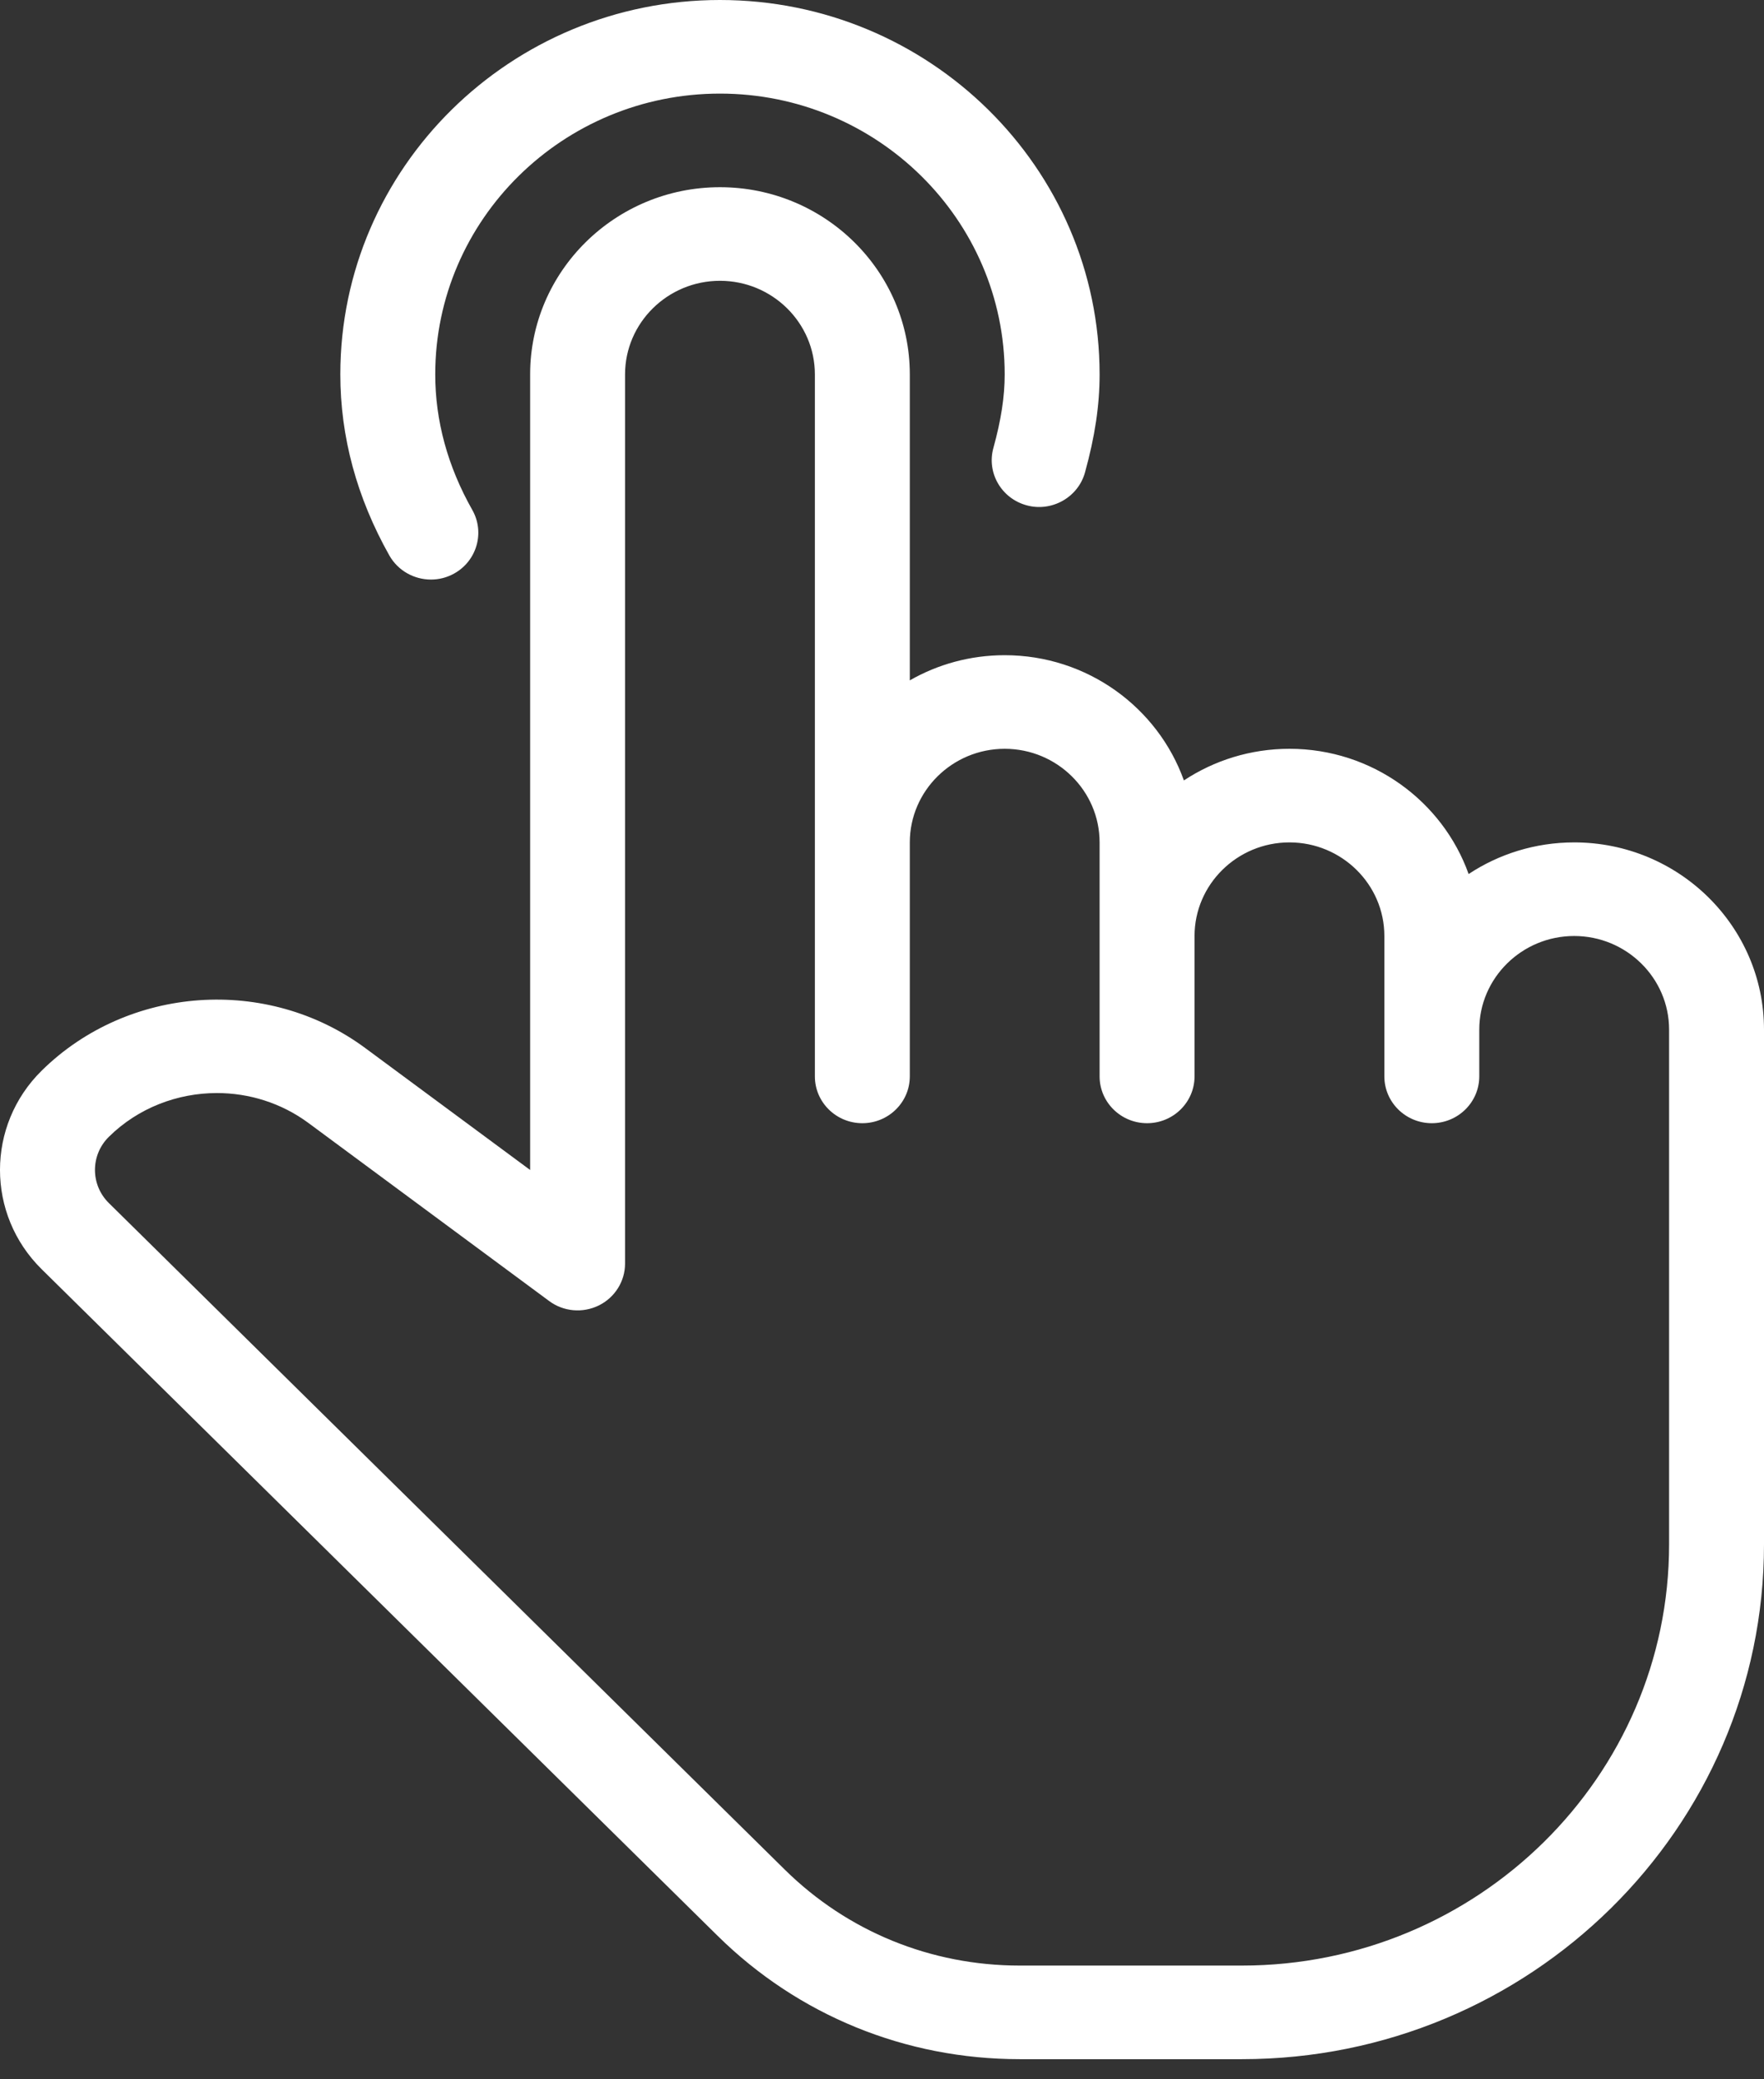
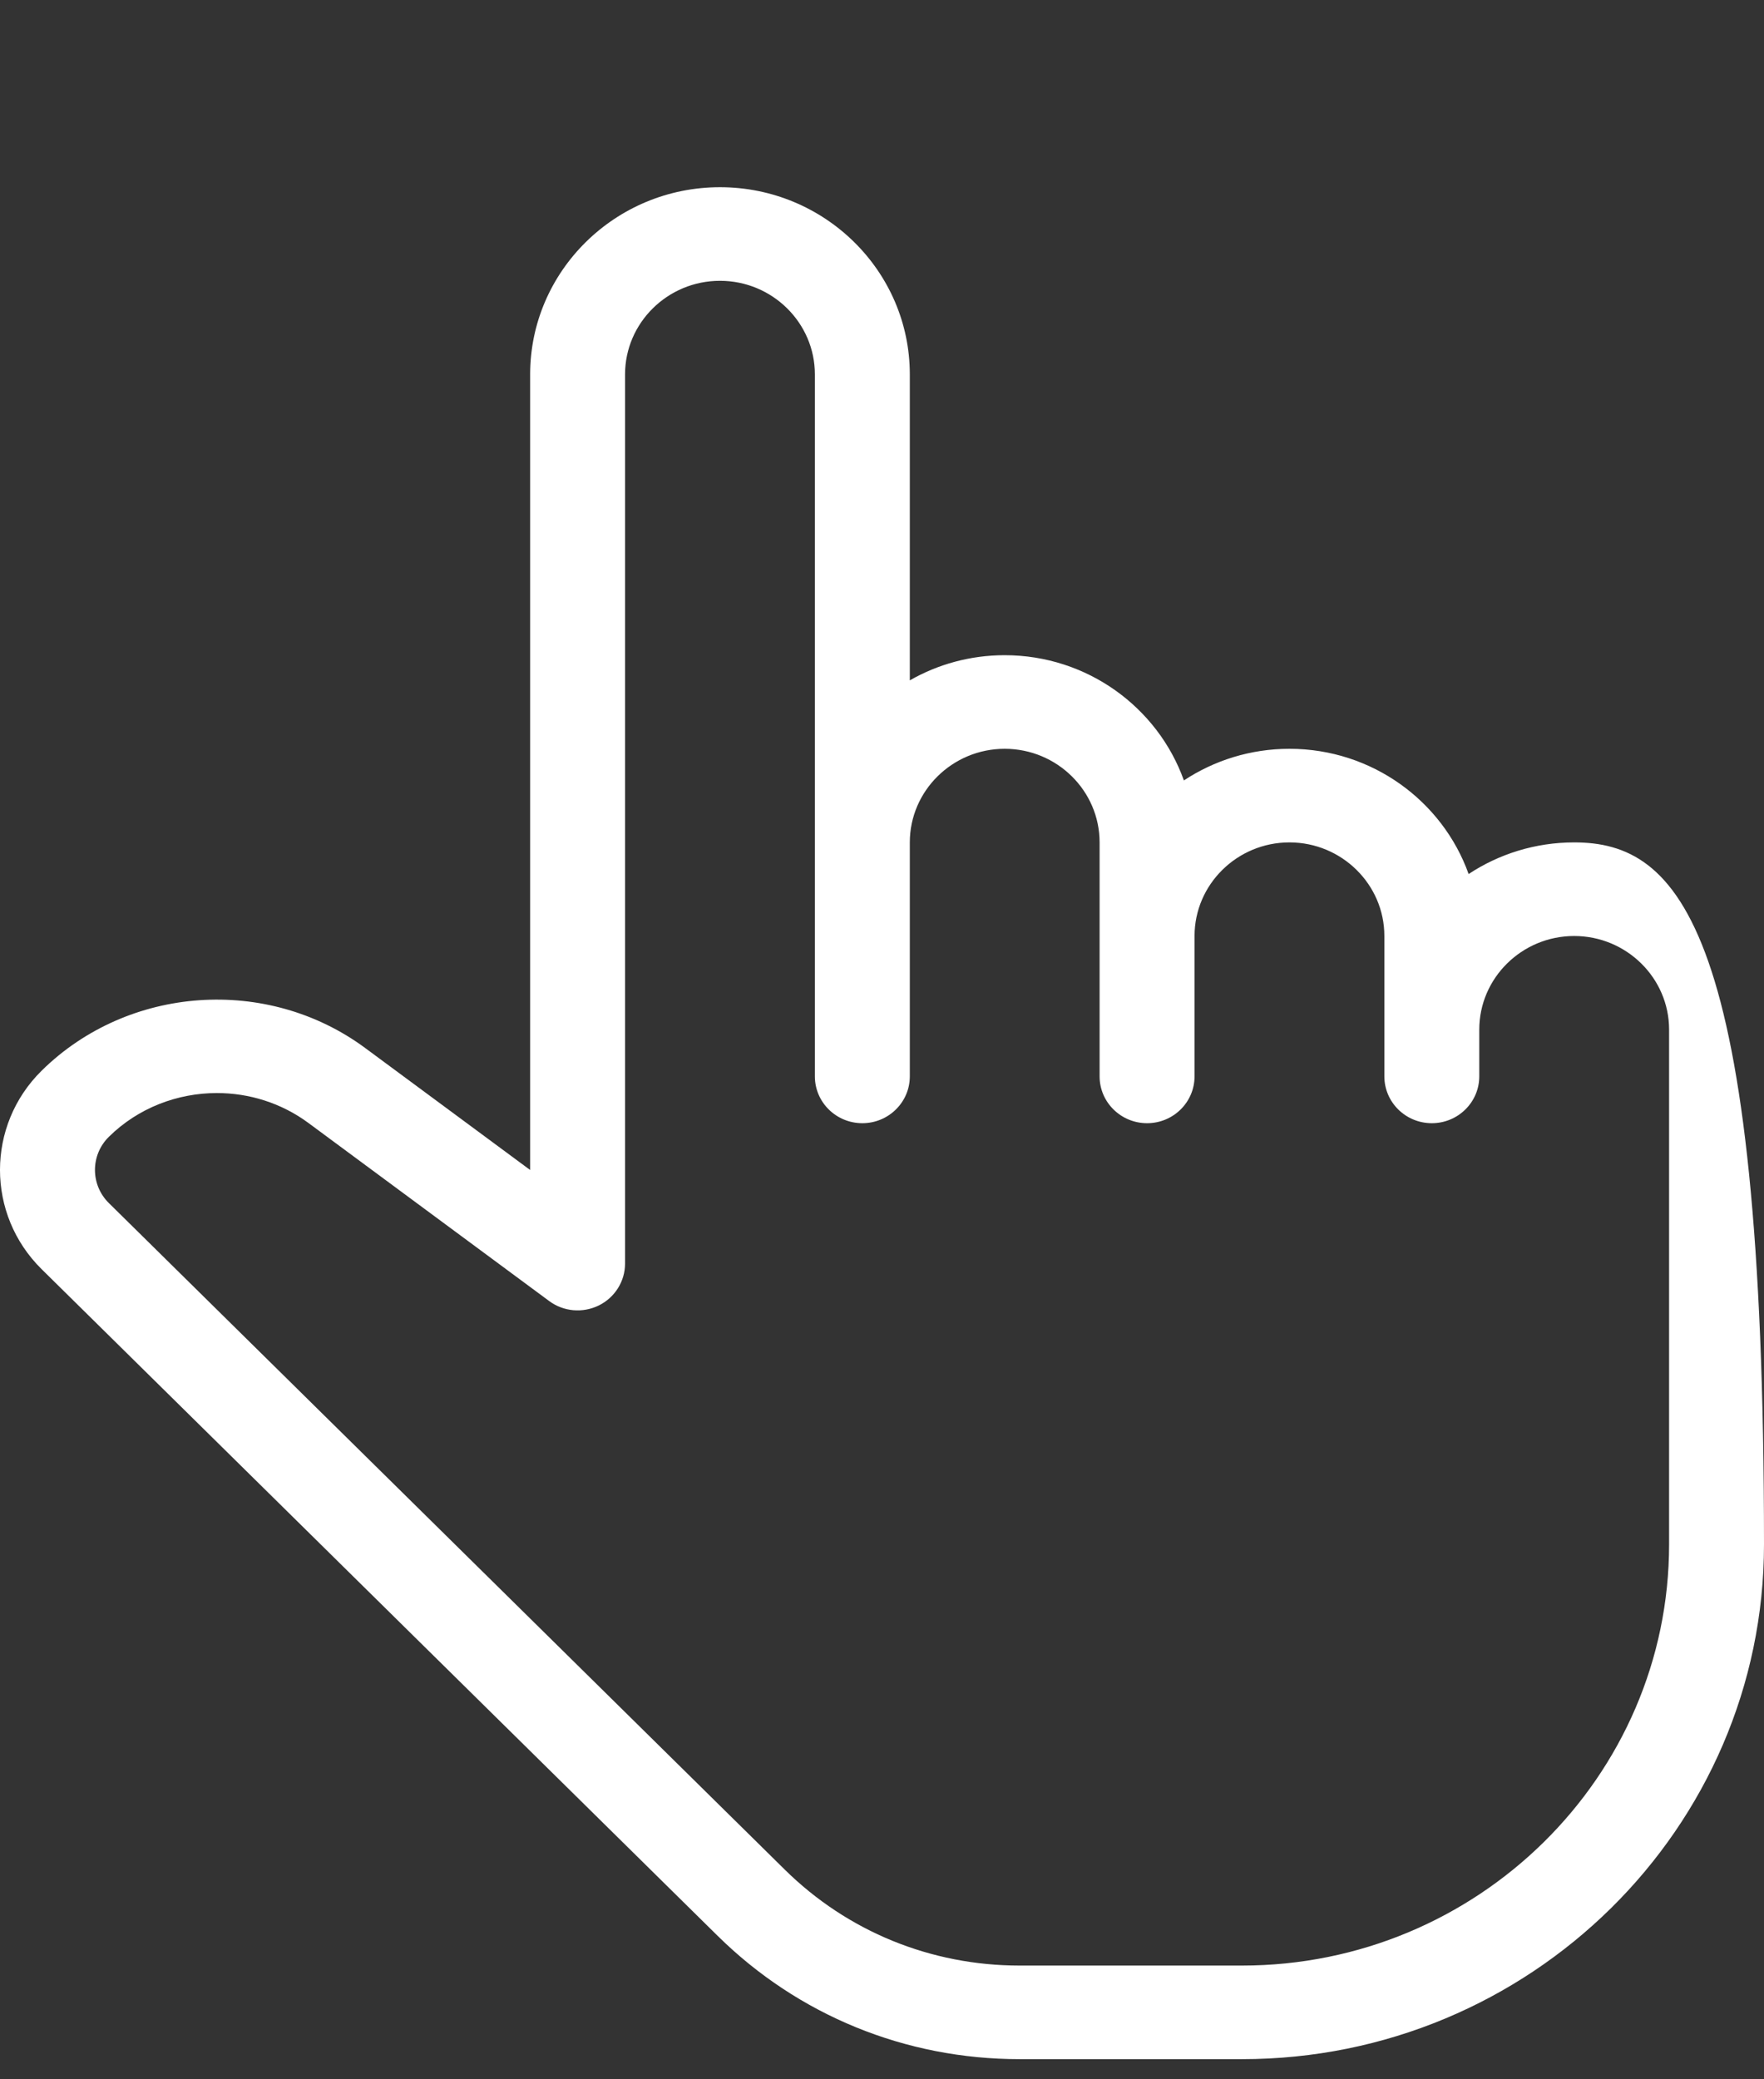
<svg xmlns="http://www.w3.org/2000/svg" width="56" height="66" viewBox="0 0 56 66" fill="none">
  <rect x="0" y="0" width="56" height="66" fill="#333333" stroke="none" />
-   <path d="M49.974 26.739C48.736 26.739 47.581 27.11 46.623 27.743C45.798 25.432 43.559 23.768 40.935 23.768C39.696 23.768 38.542 24.139 37.584 24.772C36.758 22.461 34.52 20.797 31.895 20.797C30.799 20.797 29.768 21.088 28.883 21.596V11.884C28.883 8.607 26.18 5.942 22.856 5.942C19.533 5.942 16.83 8.607 16.83 11.884V37.137L11.594 33.266C8.487 30.969 4.07 31.278 1.322 33.985C-0.441 35.723 -0.441 38.548 1.322 40.286L22.781 61.445C25.342 63.971 28.747 65.361 32.369 65.361H39.428C48.567 65.361 56 58.032 56 49.021V32.681C56 29.404 53.297 26.739 49.974 26.739ZM52.987 49.021C52.987 56.392 46.904 62.39 39.428 62.39H32.371C29.554 62.39 26.906 61.309 24.914 59.345L3.455 38.186C2.868 37.606 2.868 36.665 3.455 36.085C4.389 35.164 5.634 34.695 6.887 34.695C7.905 34.695 8.927 35.007 9.789 35.643L17.433 41.296C17.888 41.635 18.499 41.688 19.012 41.436C19.521 41.184 19.843 40.669 19.843 40.108V11.884C19.843 10.247 21.196 8.913 22.856 8.913C24.517 8.913 25.869 10.247 25.869 11.884V34.166C25.869 34.986 26.544 35.652 27.376 35.652C28.207 35.652 28.883 34.986 28.883 34.166V26.739C28.883 25.102 30.235 23.768 31.895 23.768C33.556 23.768 34.908 25.102 34.908 26.739V34.166C34.908 34.986 35.584 35.652 36.415 35.652C37.247 35.652 37.922 34.986 37.922 34.166V29.71C37.922 28.073 39.275 26.739 40.935 26.739C42.595 26.739 43.948 28.073 43.948 29.71V34.166C43.948 34.986 44.623 35.652 45.454 35.652C46.286 35.652 46.961 34.986 46.961 34.166V32.681C46.961 31.044 48.314 29.71 49.974 29.71C51.634 29.71 52.987 31.044 52.987 32.681V49.021Z" fill="white" />
-   <path d="M22.856 0C16.209 0 10.804 5.33 10.804 11.884C10.804 13.865 11.328 15.799 12.361 17.633C12.639 18.12 13.151 18.396 13.681 18.396C13.928 18.396 14.178 18.337 14.41 18.209C15.136 17.811 15.399 16.905 14.995 16.189C14.211 14.804 13.817 13.354 13.817 11.884C13.817 6.97 17.872 2.971 22.856 2.971C27.84 2.971 31.895 6.97 31.895 11.884C31.895 12.591 31.781 13.331 31.537 14.216C31.317 15.006 31.79 15.823 32.594 16.04C33.384 16.257 34.224 15.791 34.444 14.997C34.761 13.851 34.908 12.861 34.908 11.884C34.908 5.33 29.503 0 22.856 0Z" fill="white" />
+   <path d="M49.974 26.739C48.736 26.739 47.581 27.11 46.623 27.743C45.798 25.432 43.559 23.768 40.935 23.768C39.696 23.768 38.542 24.139 37.584 24.772C36.758 22.461 34.52 20.797 31.895 20.797C30.799 20.797 29.768 21.088 28.883 21.596V11.884C28.883 8.607 26.18 5.942 22.856 5.942C19.533 5.942 16.83 8.607 16.83 11.884V37.137L11.594 33.266C8.487 30.969 4.07 31.278 1.322 33.985C-0.441 35.723 -0.441 38.548 1.322 40.286L22.781 61.445C25.342 63.971 28.747 65.361 32.369 65.361H39.428C48.567 65.361 56 58.032 56 49.021C56 29.404 53.297 26.739 49.974 26.739ZM52.987 49.021C52.987 56.392 46.904 62.39 39.428 62.39H32.371C29.554 62.39 26.906 61.309 24.914 59.345L3.455 38.186C2.868 37.606 2.868 36.665 3.455 36.085C4.389 35.164 5.634 34.695 6.887 34.695C7.905 34.695 8.927 35.007 9.789 35.643L17.433 41.296C17.888 41.635 18.499 41.688 19.012 41.436C19.521 41.184 19.843 40.669 19.843 40.108V11.884C19.843 10.247 21.196 8.913 22.856 8.913C24.517 8.913 25.869 10.247 25.869 11.884V34.166C25.869 34.986 26.544 35.652 27.376 35.652C28.207 35.652 28.883 34.986 28.883 34.166V26.739C28.883 25.102 30.235 23.768 31.895 23.768C33.556 23.768 34.908 25.102 34.908 26.739V34.166C34.908 34.986 35.584 35.652 36.415 35.652C37.247 35.652 37.922 34.986 37.922 34.166V29.71C37.922 28.073 39.275 26.739 40.935 26.739C42.595 26.739 43.948 28.073 43.948 29.71V34.166C43.948 34.986 44.623 35.652 45.454 35.652C46.286 35.652 46.961 34.986 46.961 34.166V32.681C46.961 31.044 48.314 29.71 49.974 29.71C51.634 29.71 52.987 31.044 52.987 32.681V49.021Z" fill="white" />
</svg>